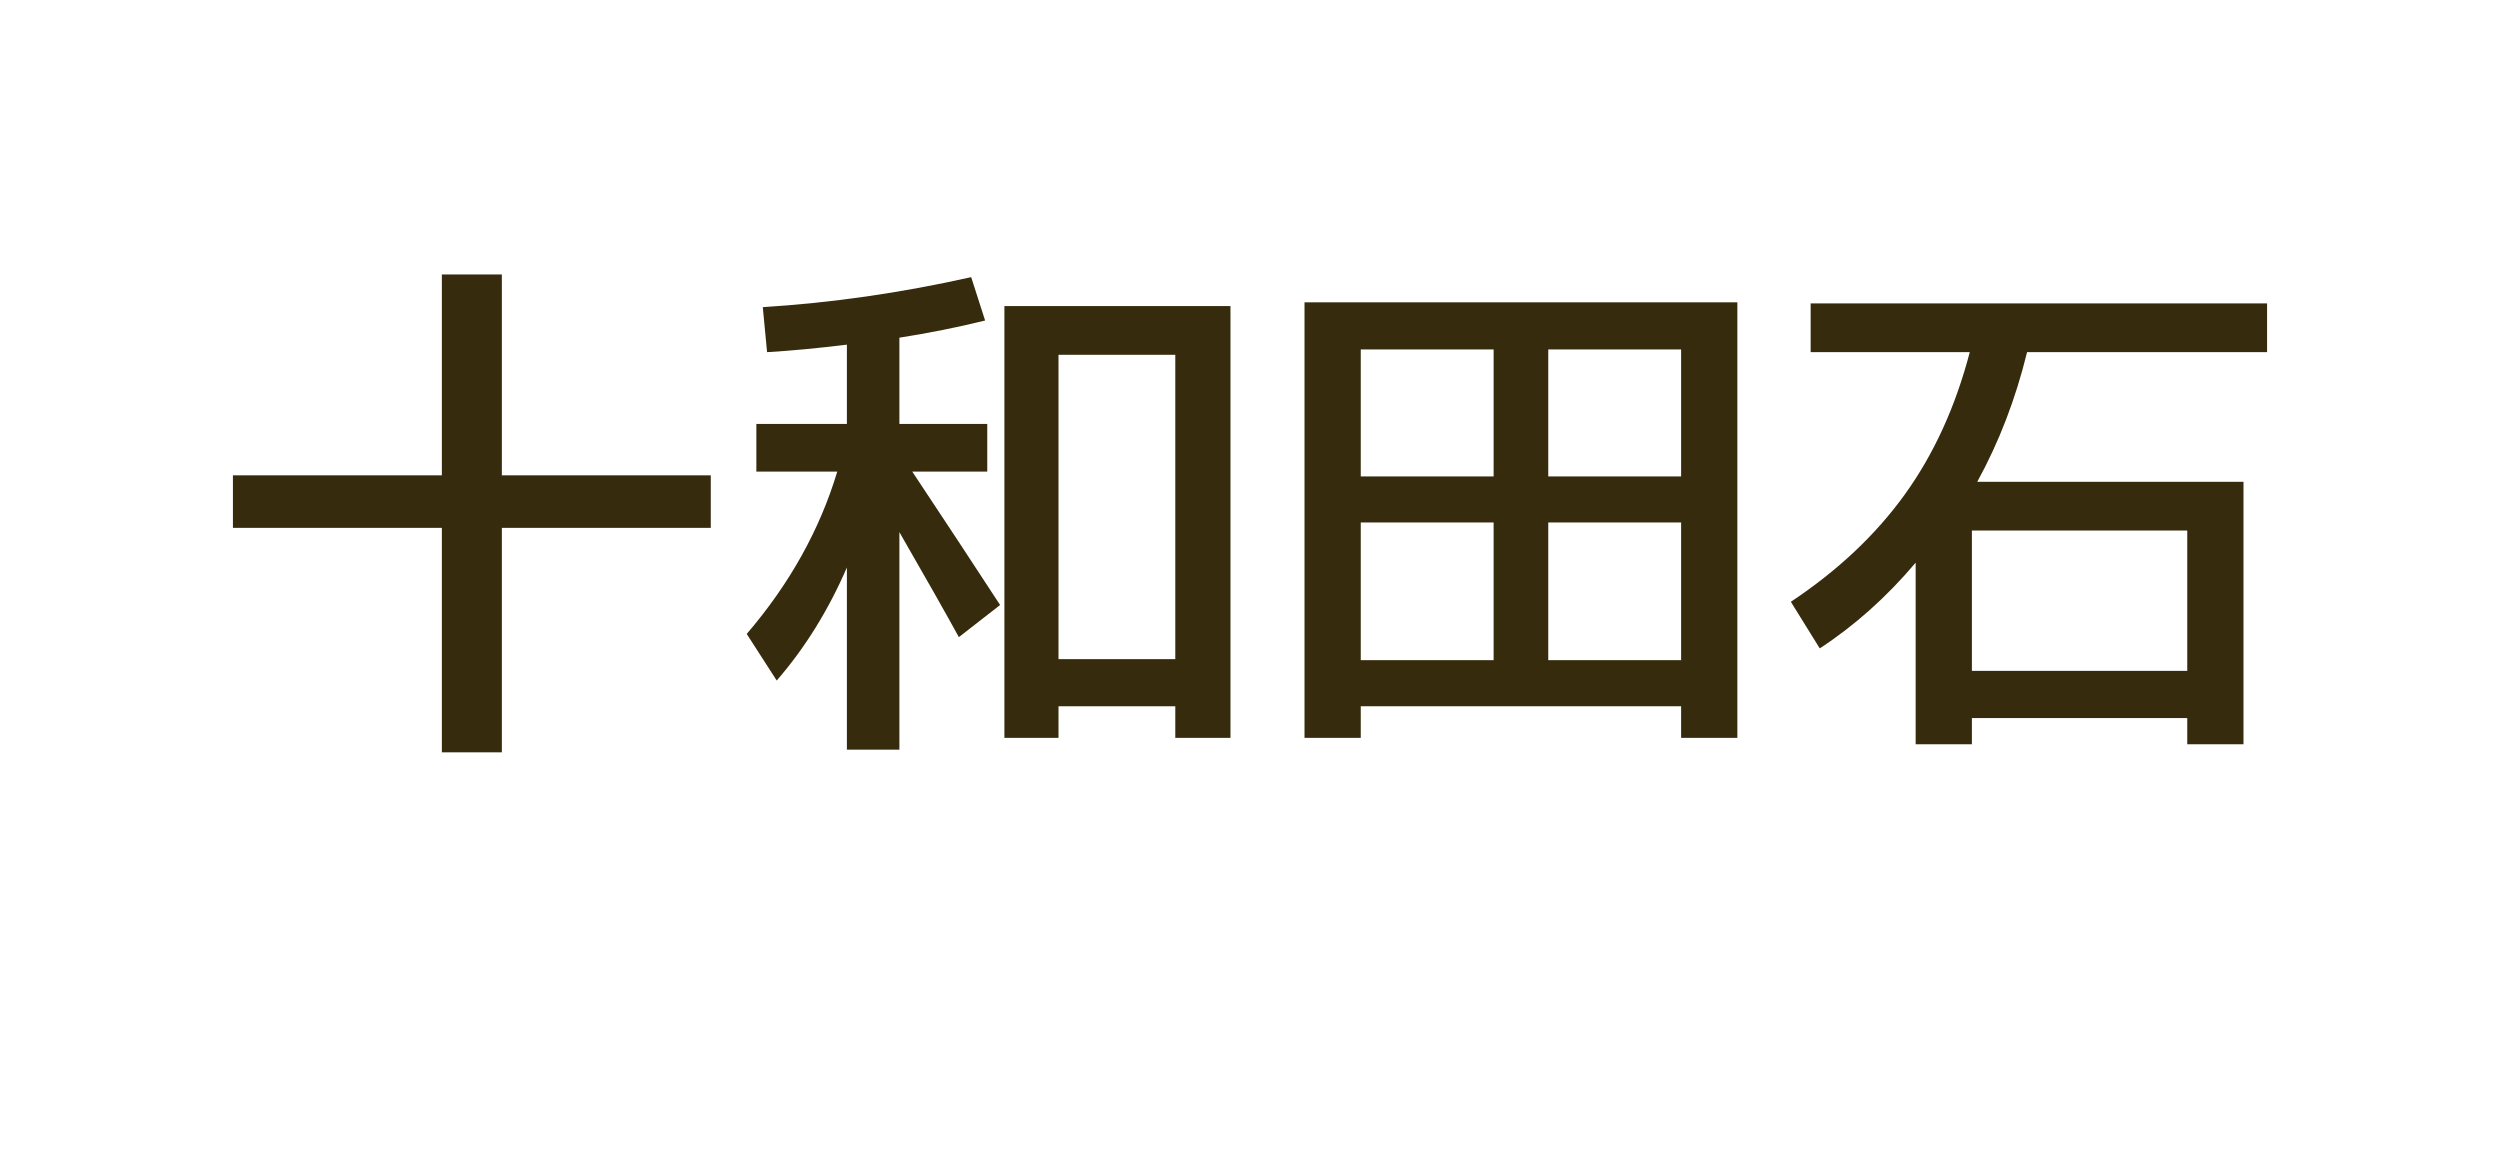
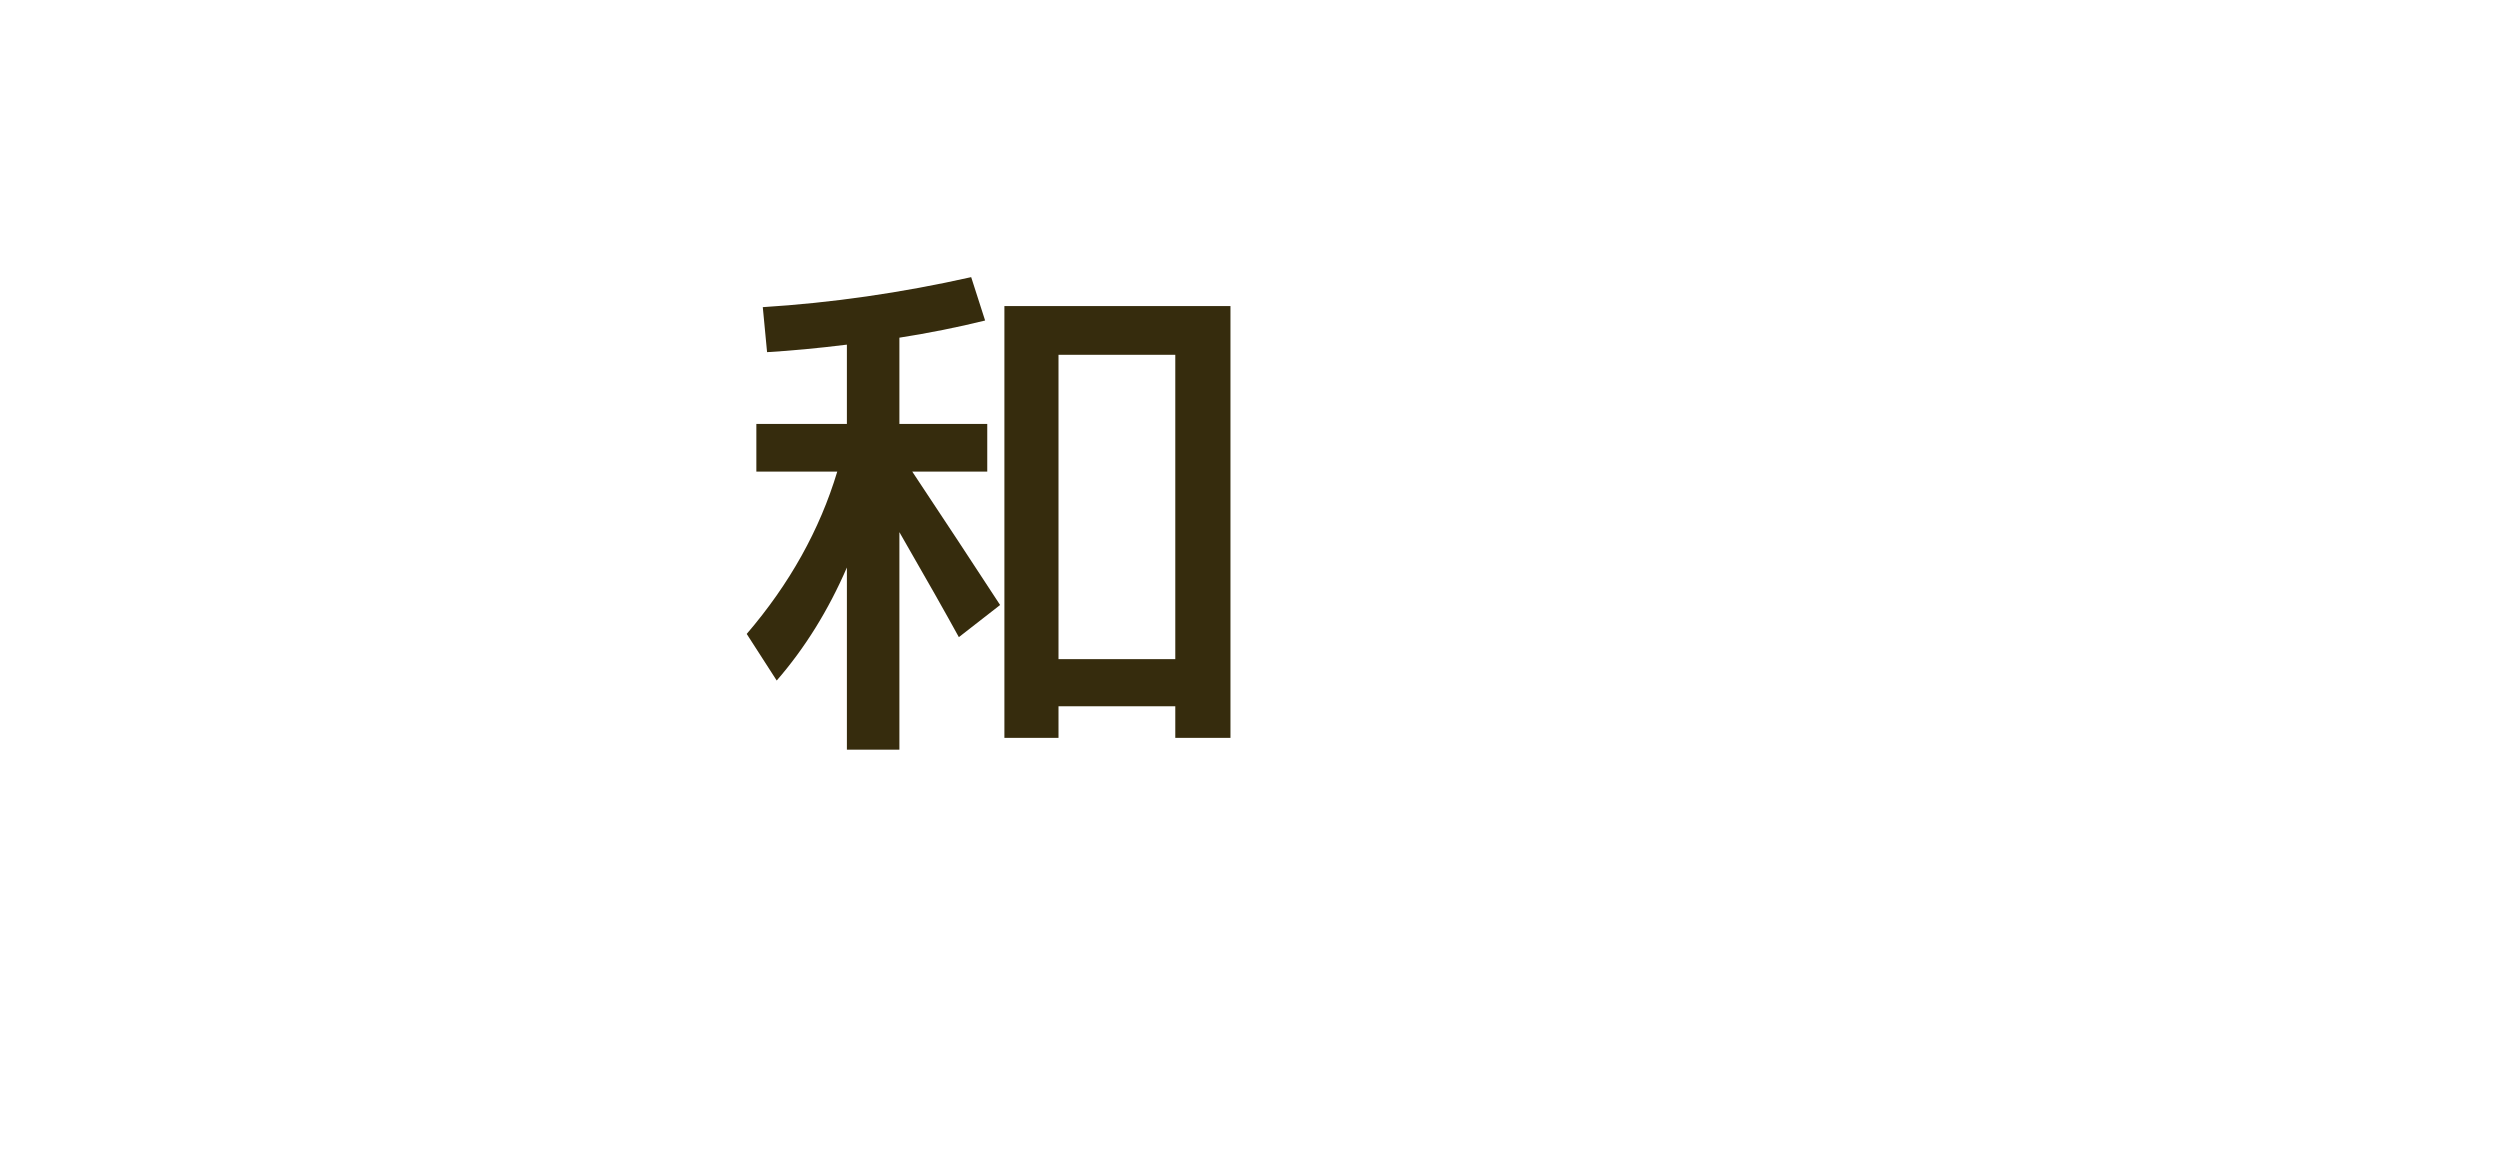
<svg xmlns="http://www.w3.org/2000/svg" width="56px" height="26px" version="1.1" x="0px" y="0px" viewBox="0 0 112 52" enable-background="new 0 0 112 52" xml:space="preserve">
  <g>
    <g>
      <g>
-         <path fill="#362C0D" d="M10.435,21.296h9.36v-9h2.688v9h9.36v2.352h-9.36v10.057h-2.688V23.648h-9.36V21.296z" />
-       </g>
+         </g>
      <g>
        <path fill="#362C0D" d="M44.229,18.991v2.137h-3.36c1.424,2.144,2.736,4.136,3.936,5.976l-1.848,1.44c-0.56-1.024-1.448-2.593-2.664-4.704v9.744h-2.352v-8.16c-0.832,1.92-1.88,3.608-3.144,5.064l-1.344-2.088c1.92-2.239,3.272-4.664,4.056-7.271h-3.624v-2.137h4.056v-3.552c-1.296,0.16-2.488,0.273-3.576,0.336l-0.192-2.016c3.088-0.192,6.2-0.64,9.336-1.344l0.624,1.943c-1.232,0.305-2.512,0.56-3.84,0.769v3.863H44.229z M47.421,31.64v1.416h-2.424V13.712H55.125v19.344h-2.472v-1.416H47.421z M52.653,29.527V15.896h-5.232v13.632H52.653z" />
      </g>
      <g>
-         <path fill="#362C0D" d="M58.442,13.544h19.392v19.512h-2.52v-1.416H60.962v1.416h-2.52V13.544z M66.914,15.655h-5.952v5.689h5.952V15.655z M60.962,23.407v6.168h5.952v-6.168H60.962z M69.362,15.655v5.689h5.952v-5.689H69.362z M69.362,29.575h5.952v-6.168h-5.952V29.575z" />
-       </g>
+         </g>
      <g>
-         <path fill="#362C0D" d="M81.117,15.775v-2.184h20.448v2.184h-10.752c-0.512,2.097-1.256,4.032-2.232,5.809h11.928v11.76h-2.52V32.168h-9.648v1.176h-2.52V25.208c-1.296,1.535-2.728,2.815-4.296,3.84L80.23,26.96c2.096-1.393,3.795-2.992,5.1-4.801c1.304-1.808,2.276-3.936,2.916-6.384H81.117z M88.341,30.056h9.648v-6.288h-9.648V30.056z" />
-       </g>
+         </g>
    </g>
  </g>
</svg>